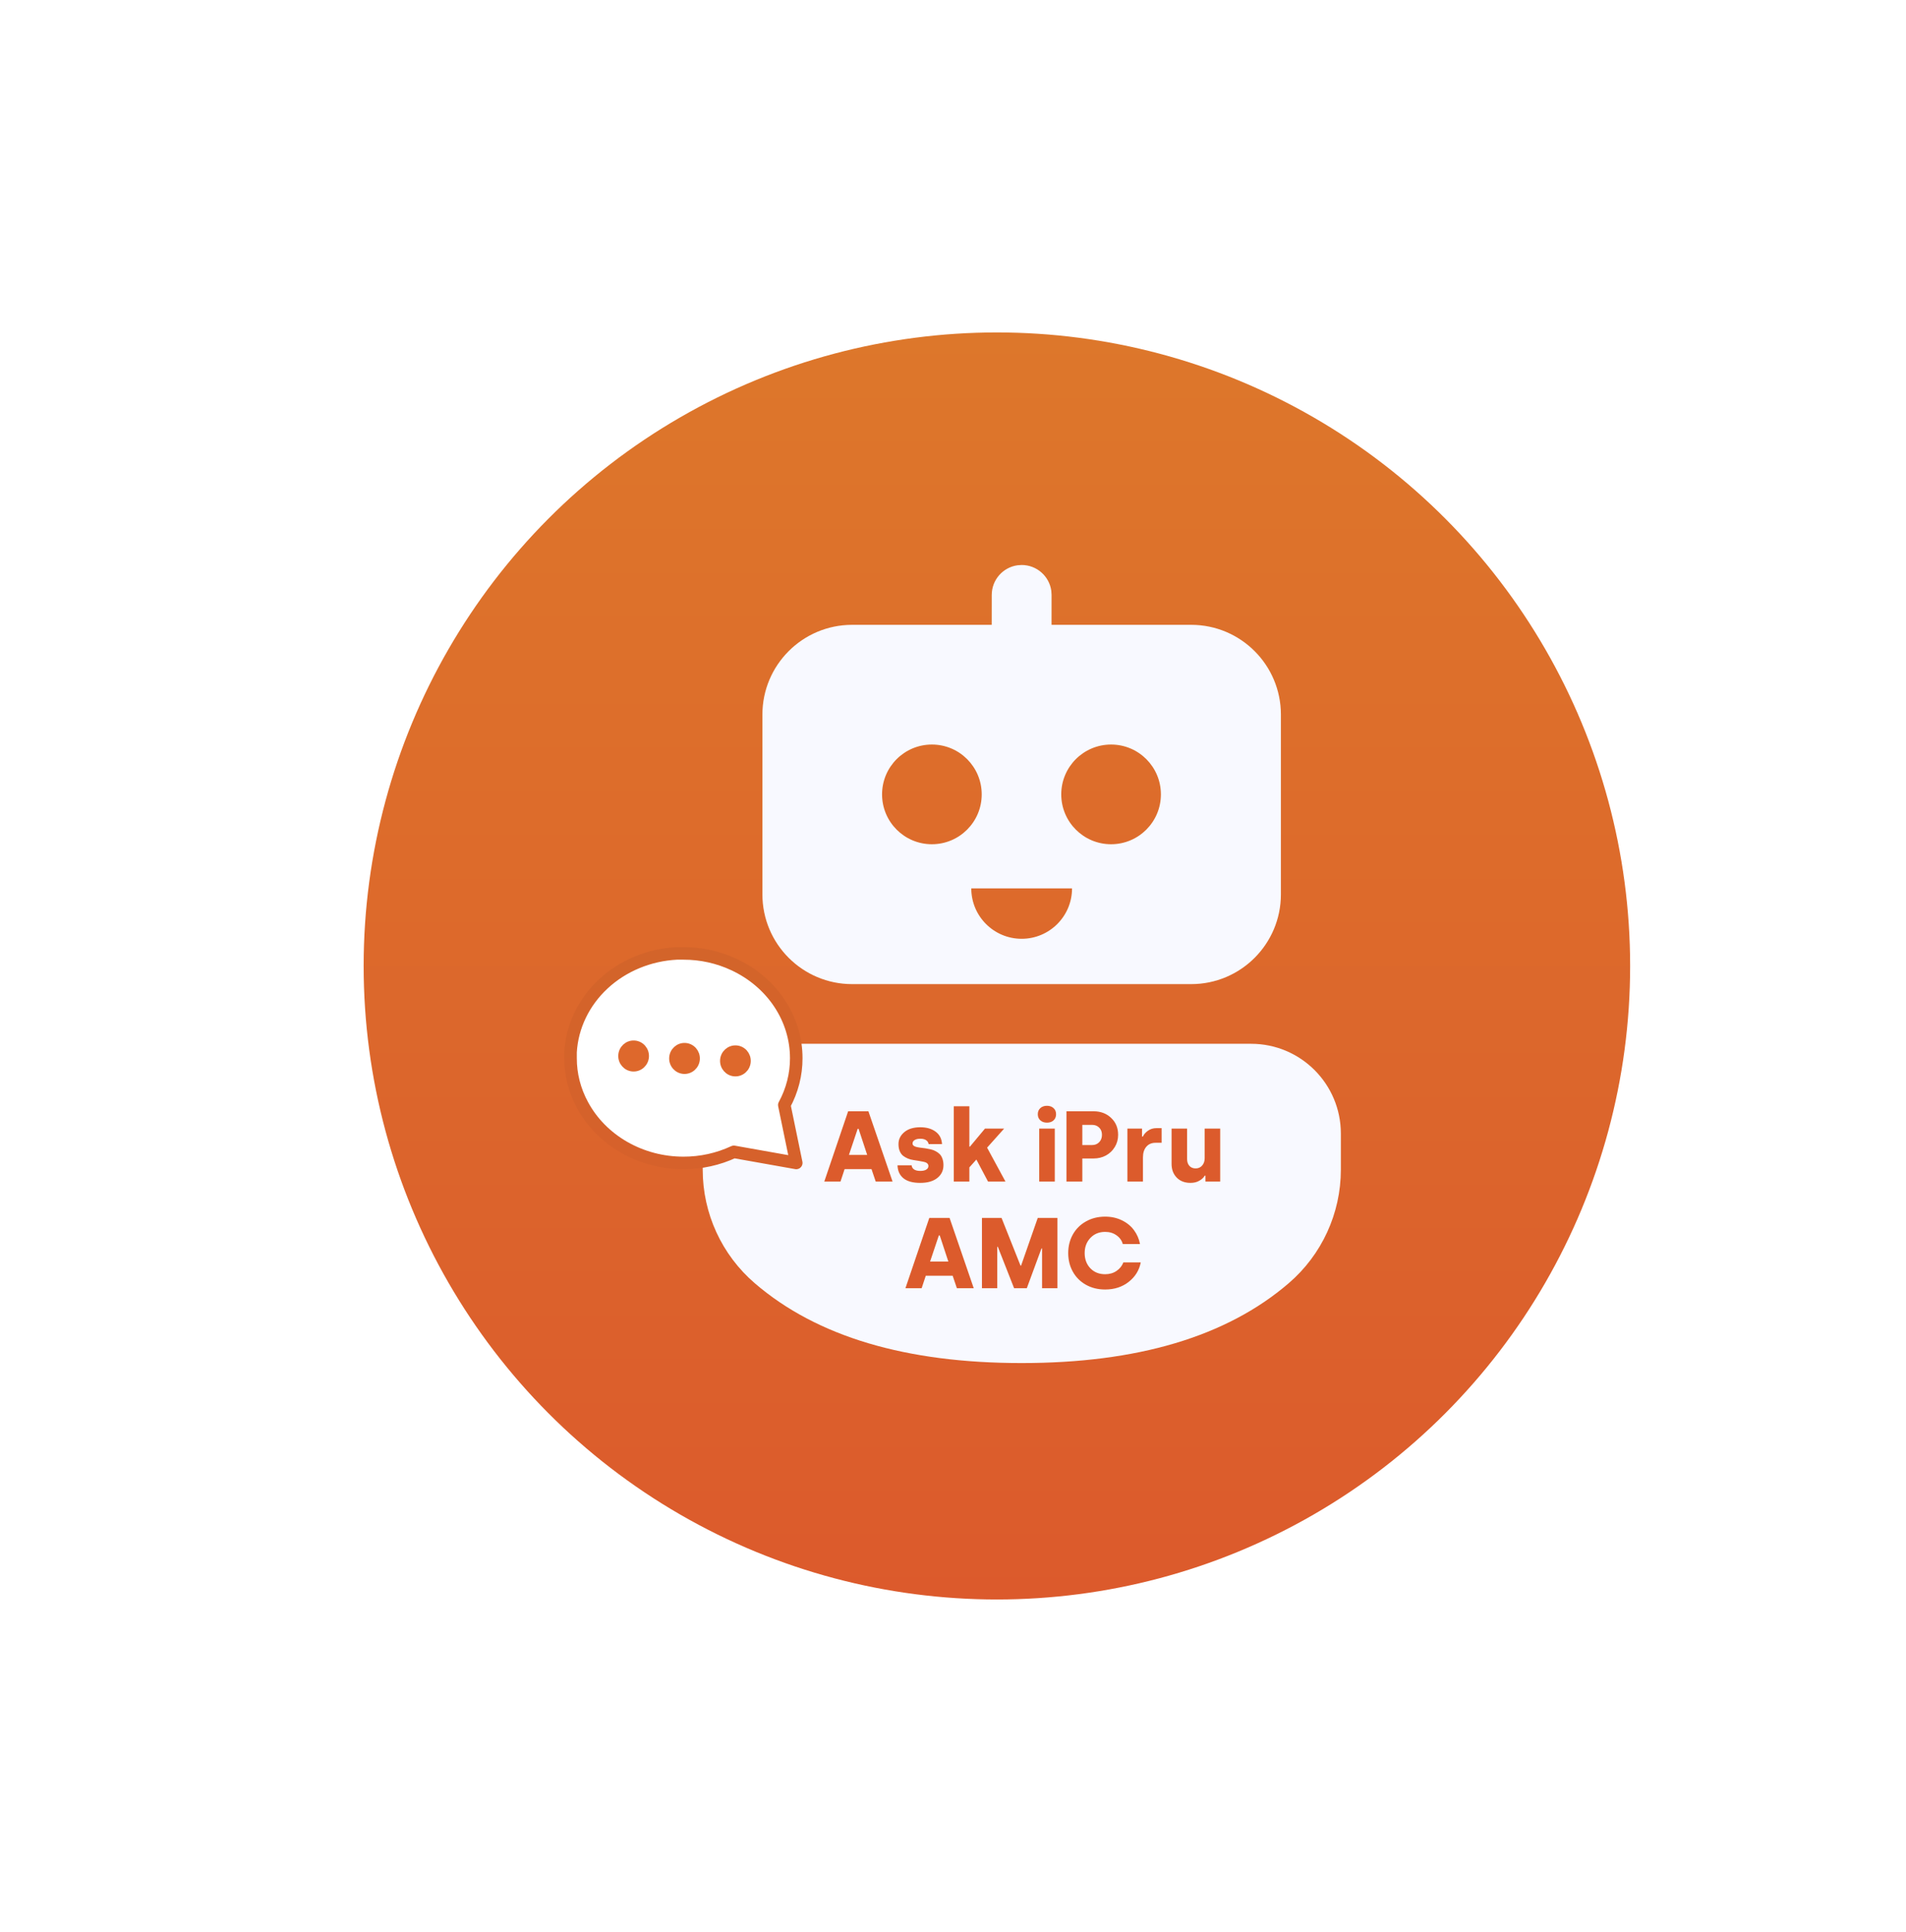
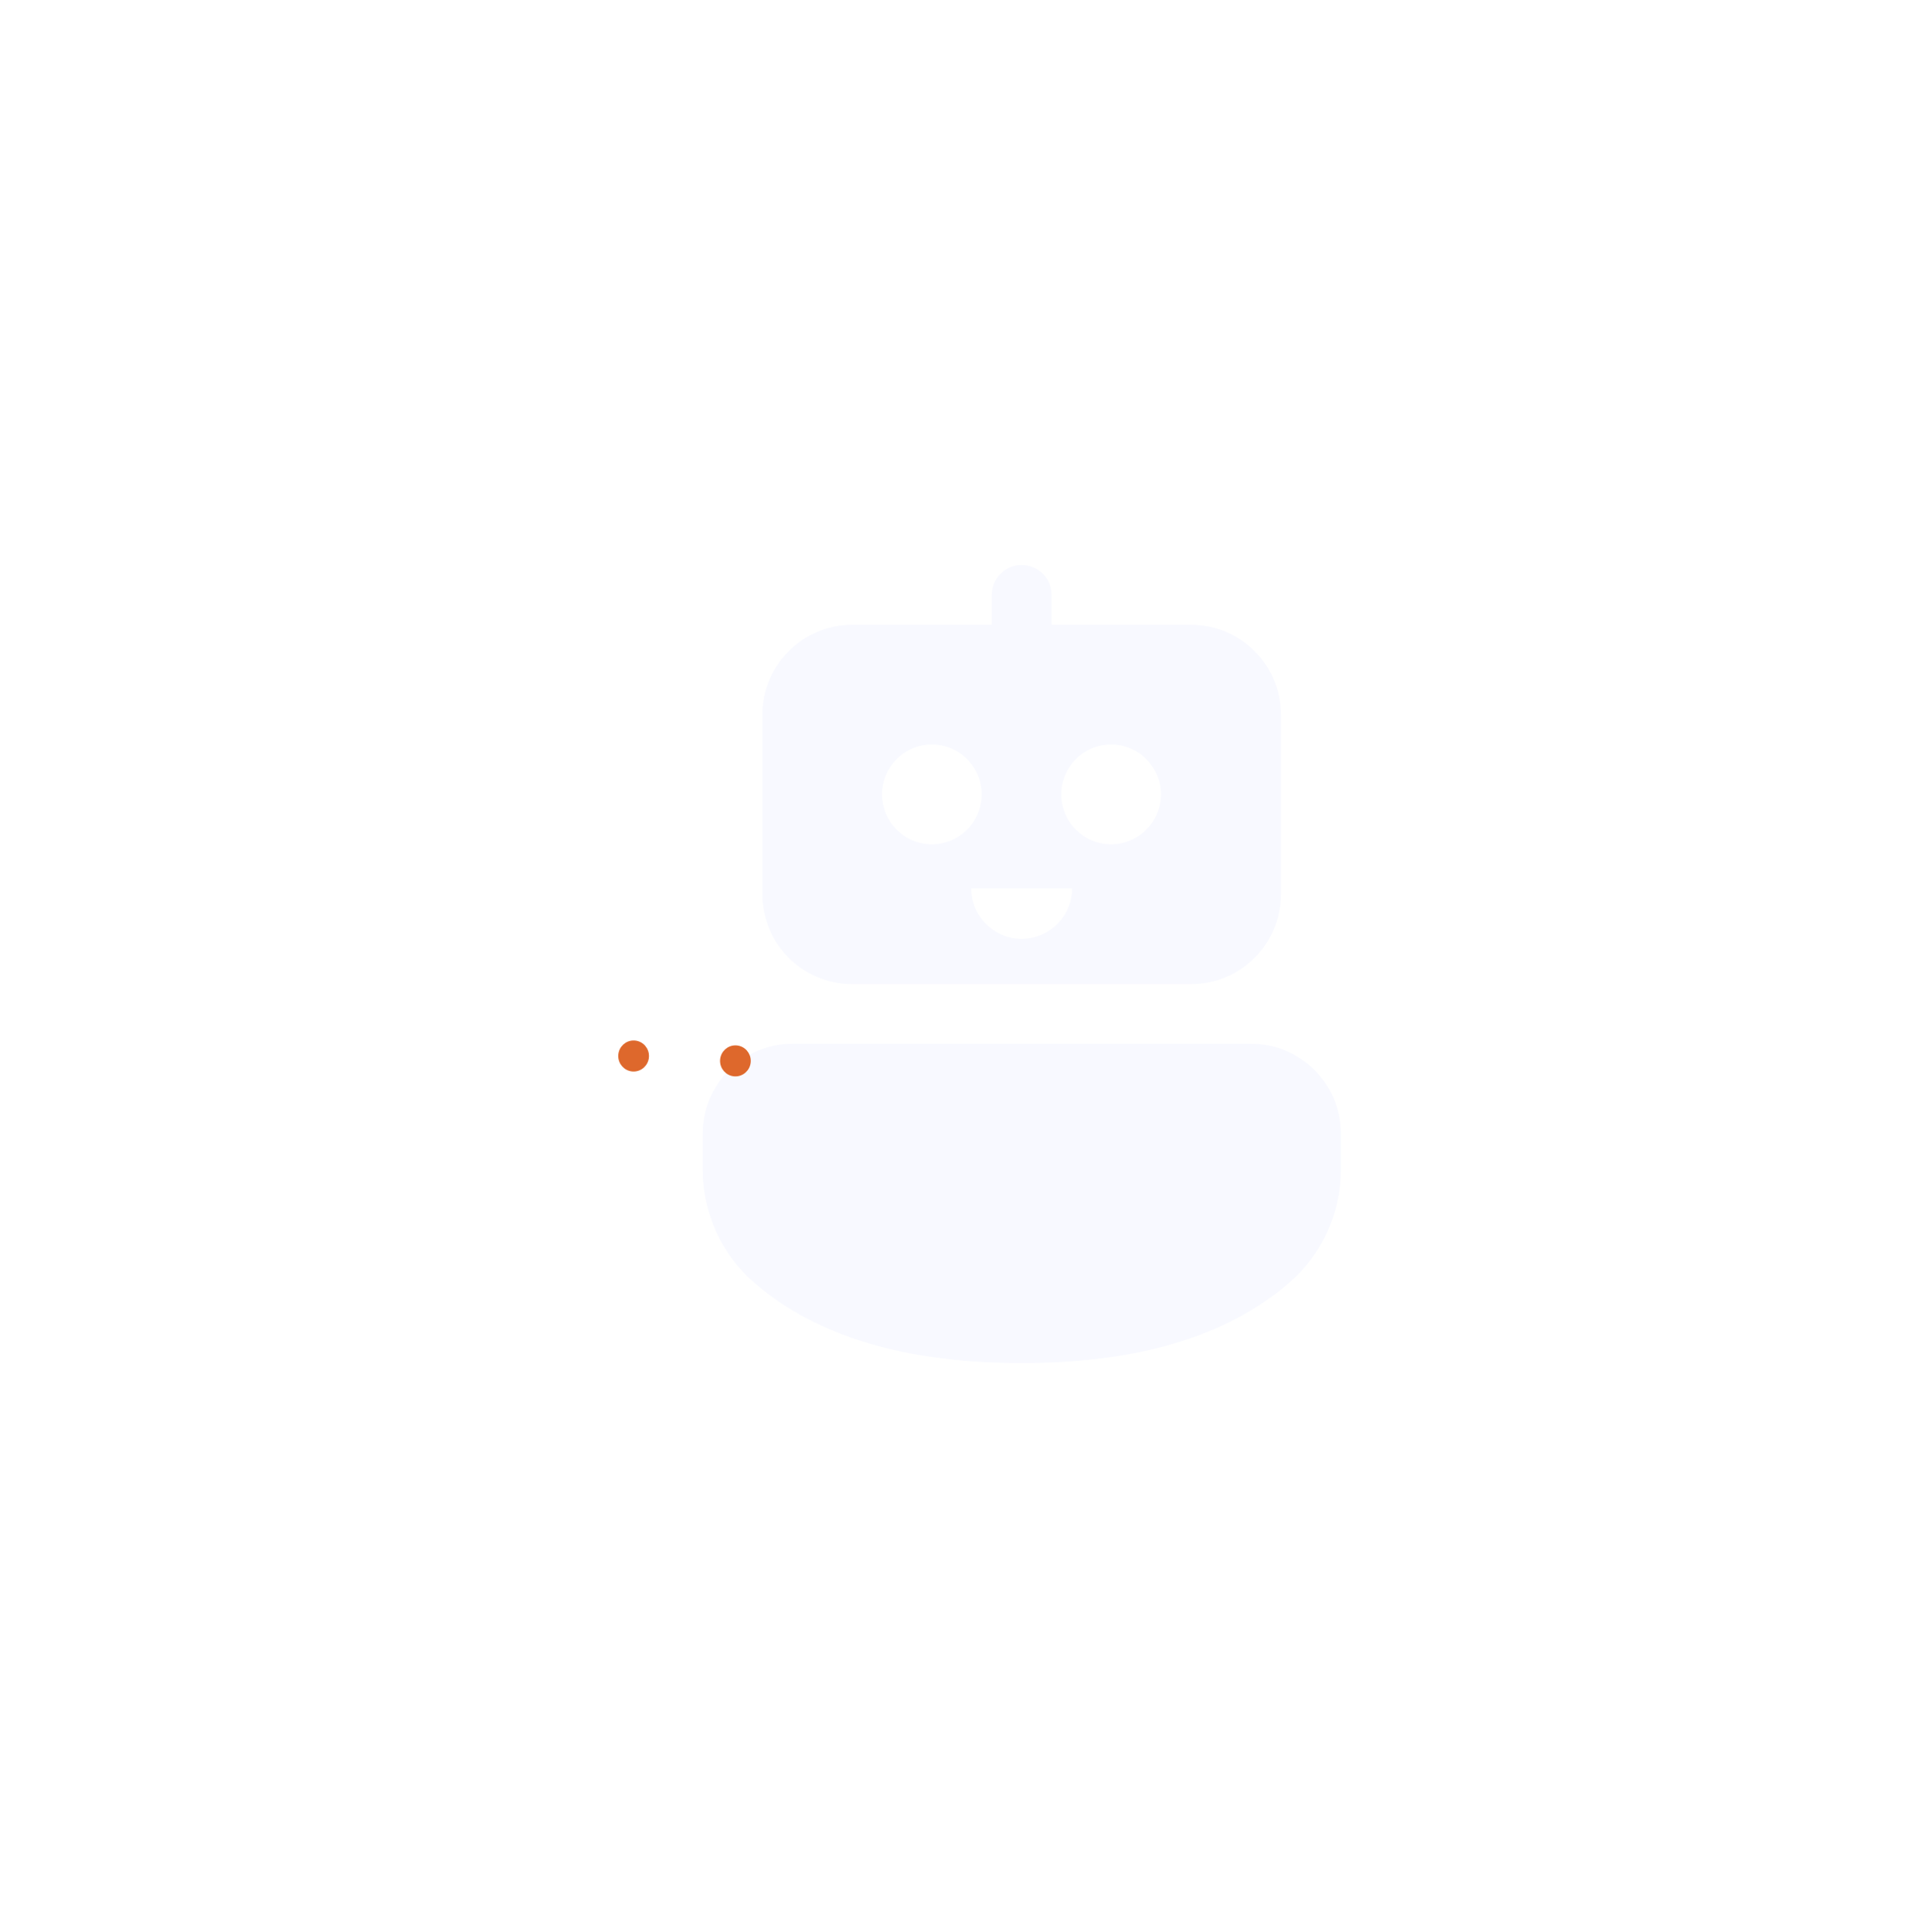
<svg xmlns="http://www.w3.org/2000/svg" width="304" height="308" viewBox="0 0 304 308" fill="none">
-   <circle cx="159" cy="154" r="101" fill="url(#paint0_linear)" />
  <g filter="url(#filter0_d)">
    <path fill-rule="evenodd" clip-rule="evenodd" d="M213.861 180.723C213.861 172.818 207.453 166.409 199.548 166.409H126.394C118.489 166.409 112.081 172.818 112.081 180.723V186.494C112.081 193.446 115.113 200.052 120.384 204.583C130.327 213.131 144.569 217.308 162.95 217.308C181.335 217.308 195.586 213.13 205.545 204.58C210.824 200.048 213.861 193.437 213.861 186.48V180.723ZM162.952 90.076L162.305 90.119C159.976 90.435 158.181 92.431 158.181 94.847L158.176 99.612L135.914 99.615C128.009 99.615 121.601 106.023 121.601 113.928V142.584C121.601 150.489 128.009 156.897 135.914 156.897H189.986C197.891 156.897 204.299 150.489 204.299 142.584V113.928C204.299 106.023 197.891 99.615 189.986 99.615L167.718 99.612L167.723 94.847L167.68 94.199C167.364 91.871 165.368 90.076 162.952 90.076ZM140.685 126.646C140.685 122.257 144.243 118.699 148.632 118.699C153.021 118.699 156.58 122.257 156.58 126.646C156.58 131.035 153.021 134.594 148.632 134.594C144.243 134.594 140.685 131.035 140.685 126.646ZM169.265 126.646C169.265 122.257 172.823 118.699 177.212 118.699C181.602 118.699 185.16 122.257 185.16 126.646C185.16 131.035 181.602 134.594 177.212 134.594C172.823 134.594 169.265 131.035 169.265 126.646ZM170.986 141.634C170.986 146.072 167.388 149.669 162.95 149.669C158.512 149.669 154.915 146.072 154.915 141.634H170.986Z" fill="#F8F9FF" />
-     <path d="M131.47 188.372L135.275 177.169H138.509L142.361 188.372H139.673L139.001 186.388H134.712L134.056 188.372H131.47ZM135.4 184.13H138.314L136.939 179.958H136.798L135.4 184.13ZM143.15 185.778H145.4C145.431 186.07 145.566 186.294 145.806 186.45C146.045 186.601 146.371 186.677 146.782 186.677C147.194 186.677 147.512 186.606 147.736 186.466C147.965 186.325 148.079 186.135 148.079 185.896C148.079 185.713 148.009 185.567 147.868 185.458C147.733 185.343 147.553 185.265 147.329 185.224C147.111 185.177 146.858 185.13 146.571 185.083C146.285 185.031 145.991 184.984 145.689 184.942C145.392 184.901 145.1 184.823 144.814 184.708C144.527 184.588 144.272 184.442 144.048 184.271C143.829 184.099 143.65 183.854 143.509 183.536C143.374 183.213 143.306 182.836 143.306 182.403C143.306 181.648 143.613 181.013 144.228 180.497C144.848 179.976 145.699 179.716 146.782 179.716C147.782 179.716 148.598 179.95 149.228 180.419C149.858 180.882 150.199 181.544 150.251 182.403H148.111C148.069 182.138 147.936 181.929 147.712 181.778C147.488 181.622 147.178 181.544 146.782 181.544C146.407 181.544 146.108 181.614 145.884 181.755C145.66 181.89 145.548 182.07 145.548 182.294C145.548 182.44 145.603 182.56 145.712 182.653C145.827 182.742 145.978 182.81 146.165 182.856C146.358 182.903 146.577 182.942 146.821 182.974C147.071 183 147.332 183.034 147.603 183.075C147.874 183.117 148.144 183.169 148.415 183.231C148.691 183.289 148.952 183.382 149.196 183.513C149.446 183.638 149.665 183.791 149.853 183.974C150.045 184.156 150.196 184.401 150.306 184.708C150.42 185.01 150.478 185.362 150.478 185.763C150.478 186.601 150.152 187.281 149.501 187.802C148.85 188.323 147.939 188.583 146.767 188.583C145.584 188.583 144.691 188.336 144.087 187.841C143.488 187.346 143.176 186.659 143.15 185.778ZM152.126 188.372V176.372H154.611V182.802H154.704L157.103 179.927H160.157L157.439 182.966L160.368 188.372H157.587L155.728 184.864L154.611 186.114V188.372H152.126ZM165.931 178.614C165.66 178.369 165.525 178.044 165.525 177.638C165.525 177.231 165.66 176.906 165.931 176.661C166.202 176.416 166.553 176.294 166.986 176.294C167.418 176.294 167.767 176.416 168.032 176.661C168.303 176.901 168.439 177.226 168.439 177.638C168.439 178.049 168.303 178.377 168.032 178.622C167.767 178.862 167.418 178.981 166.986 178.981C166.553 178.981 166.202 178.859 165.931 178.614ZM165.751 188.372V179.927H168.236V188.372H165.751ZM170.095 188.372V177.169H174.431C175.551 177.169 176.48 177.521 177.22 178.224C177.965 178.922 178.337 179.82 178.337 180.919C178.337 181.638 178.16 182.286 177.806 182.864C177.457 183.442 176.986 183.893 176.392 184.216C175.798 184.534 175.144 184.692 174.431 184.692H172.626V188.372H170.095ZM172.626 182.552H174.181C174.639 182.552 175.017 182.401 175.314 182.099C175.611 181.797 175.759 181.403 175.759 180.919C175.759 180.44 175.611 180.057 175.314 179.771C175.022 179.479 174.644 179.333 174.181 179.333H172.626V182.552ZM179.814 188.372V179.927H182.15V181.2H182.282C182.449 180.841 182.723 180.528 183.103 180.263C183.483 179.992 183.933 179.856 184.454 179.856H185.275V182.192H184.298C183.683 182.192 183.196 182.401 182.837 182.817C182.478 183.234 182.298 183.804 182.298 184.528V188.372H179.814ZM186.861 185.56V179.927H189.337V184.786C189.337 185.234 189.459 185.596 189.704 185.872C189.949 186.143 190.282 186.278 190.704 186.278C191.131 186.278 191.478 186.125 191.743 185.817C192.009 185.505 192.142 185.119 192.142 184.661V179.927H194.618V188.372H192.267V187.442H192.142C191.965 187.755 191.676 188.023 191.275 188.247C190.879 188.471 190.415 188.583 189.884 188.583C188.962 188.583 188.228 188.302 187.681 187.739C187.134 187.177 186.861 186.45 186.861 185.56ZM144.415 205.372L148.22 194.169H151.454L155.306 205.372H152.618L151.946 203.388H147.657L147.001 205.372H144.415ZM148.345 201.13H151.259L149.884 196.958H149.743L148.345 201.13ZM156.618 205.372V194.169H159.743L162.767 201.771H162.861L165.517 194.169H168.65V205.372H166.204V199.036H166.111L163.775 205.372H161.743L159.15 198.778H159.056V205.372H156.618ZM170.376 199.771C170.376 198.682 170.621 197.698 171.111 196.817C171.605 195.932 172.303 195.237 173.204 194.731C174.105 194.221 175.126 193.966 176.267 193.966C177.251 193.966 178.142 194.161 178.939 194.552C179.736 194.937 180.376 195.458 180.861 196.114C181.345 196.765 181.668 197.505 181.829 198.333H179.079C178.923 197.765 178.59 197.302 178.079 196.942C177.574 196.578 176.97 196.396 176.267 196.396C175.308 196.396 174.525 196.716 173.915 197.356C173.306 197.997 173.001 198.802 173.001 199.771C173.001 200.755 173.303 201.565 173.907 202.2C174.517 202.83 175.303 203.146 176.267 203.146C176.965 203.146 177.569 202.971 178.079 202.622C178.595 202.273 178.959 201.82 179.173 201.263H181.946C181.702 202.518 181.061 203.552 180.025 204.364C178.993 205.177 177.741 205.583 176.267 205.583C175.121 205.583 174.098 205.33 173.196 204.825C172.295 204.315 171.6 203.619 171.111 202.739C170.621 201.859 170.376 200.869 170.376 199.771Z" fill="#DC5B2C" />
-     <path d="M91 168.702C90.993 171.295 91.646 173.854 92.906 176.169C94.4 178.943 96.697 181.276 99.54 182.907C102.382 184.538 105.658 185.403 109 185.404C111.795 185.411 114.552 184.805 117.047 183.636L127 185.404L125.094 176.169C126.354 173.854 127.007 171.295 127 168.702C126.999 165.601 126.067 162.561 124.309 159.924C122.551 157.286 120.037 155.155 117.047 153.768C114.552 152.599 111.795 151.993 109 152H107.941C103.527 152.226 99.358 153.955 96.233 156.855C93.107 159.756 91.244 163.624 91 167.72V168.702Z" fill="url(#paint1_linear)" stroke="url(#paint2_linear)" stroke-width="2" stroke-linecap="round" stroke-linejoin="round" />
    <ellipse rx="1.95" ry="1.974" transform="matrix(0.998 0.058 -0.057 0.998 101.059 168.355)" fill="#DE682C" stroke="#DE682C" />
-     <ellipse rx="1.95" ry="1.974" transform="matrix(0.998 0.058 -0.057 0.998 109.177 168.744)" fill="#DE682C" stroke="#DE682C" />
    <ellipse rx="1.95" ry="1.974" transform="matrix(0.998 0.058 -0.057 0.998 117.296 169.134)" fill="#DE682C" stroke="#DE682C" />
  </g>
  <defs>
    <filter id="filter0_d" x="0" y="0.076" width="303.861" height="307.232" filterUnits="userSpaceOnUse" color-interpolation-filters="sRGB">
      <feFlood flood-opacity="0" result="BackgroundImageFix" />
      <feColorMatrix in="SourceAlpha" type="matrix" values="0 0 0 0 0 0 0 0 0 0 0 0 0 0 0 0 0 0 127 0" />
      <feOffset />
      <feGaussianBlur stdDeviation="45" />
      <feColorMatrix type="matrix" values="0 0 0 0 0 0 0 0 0 0 0 0 0 0 0 0 0 0 0.1 0" />
      <feBlend mode="normal" in2="BackgroundImageFix" result="effect1_dropShadow" />
      <feBlend mode="normal" in="SourceGraphic" in2="effect1_dropShadow" result="shape" />
    </filter>
    <linearGradient id="paint0_linear" x1="159" y1="53" x2="159" y2="255" gradientUnits="userSpaceOnUse">
      <stop stop-color="#DD772B" />
      <stop offset="1" stop-color="#DC5A2C" />
    </linearGradient>
    <linearGradient id="paint1_linear" x1="109" y1="152" x2="109" y2="185.404" gradientUnits="userSpaceOnUse">
      <stop stop-color="white" />
      <stop offset="1" stop-color="white" />
    </linearGradient>
    <linearGradient id="paint2_linear" x1="109" y1="152" x2="109" y2="185.404" gradientUnits="userSpaceOnUse">
      <stop stop-color="#D3642A" />
      <stop offset="1" stop-color="#D6612B" />
    </linearGradient>
  </defs>
</svg>